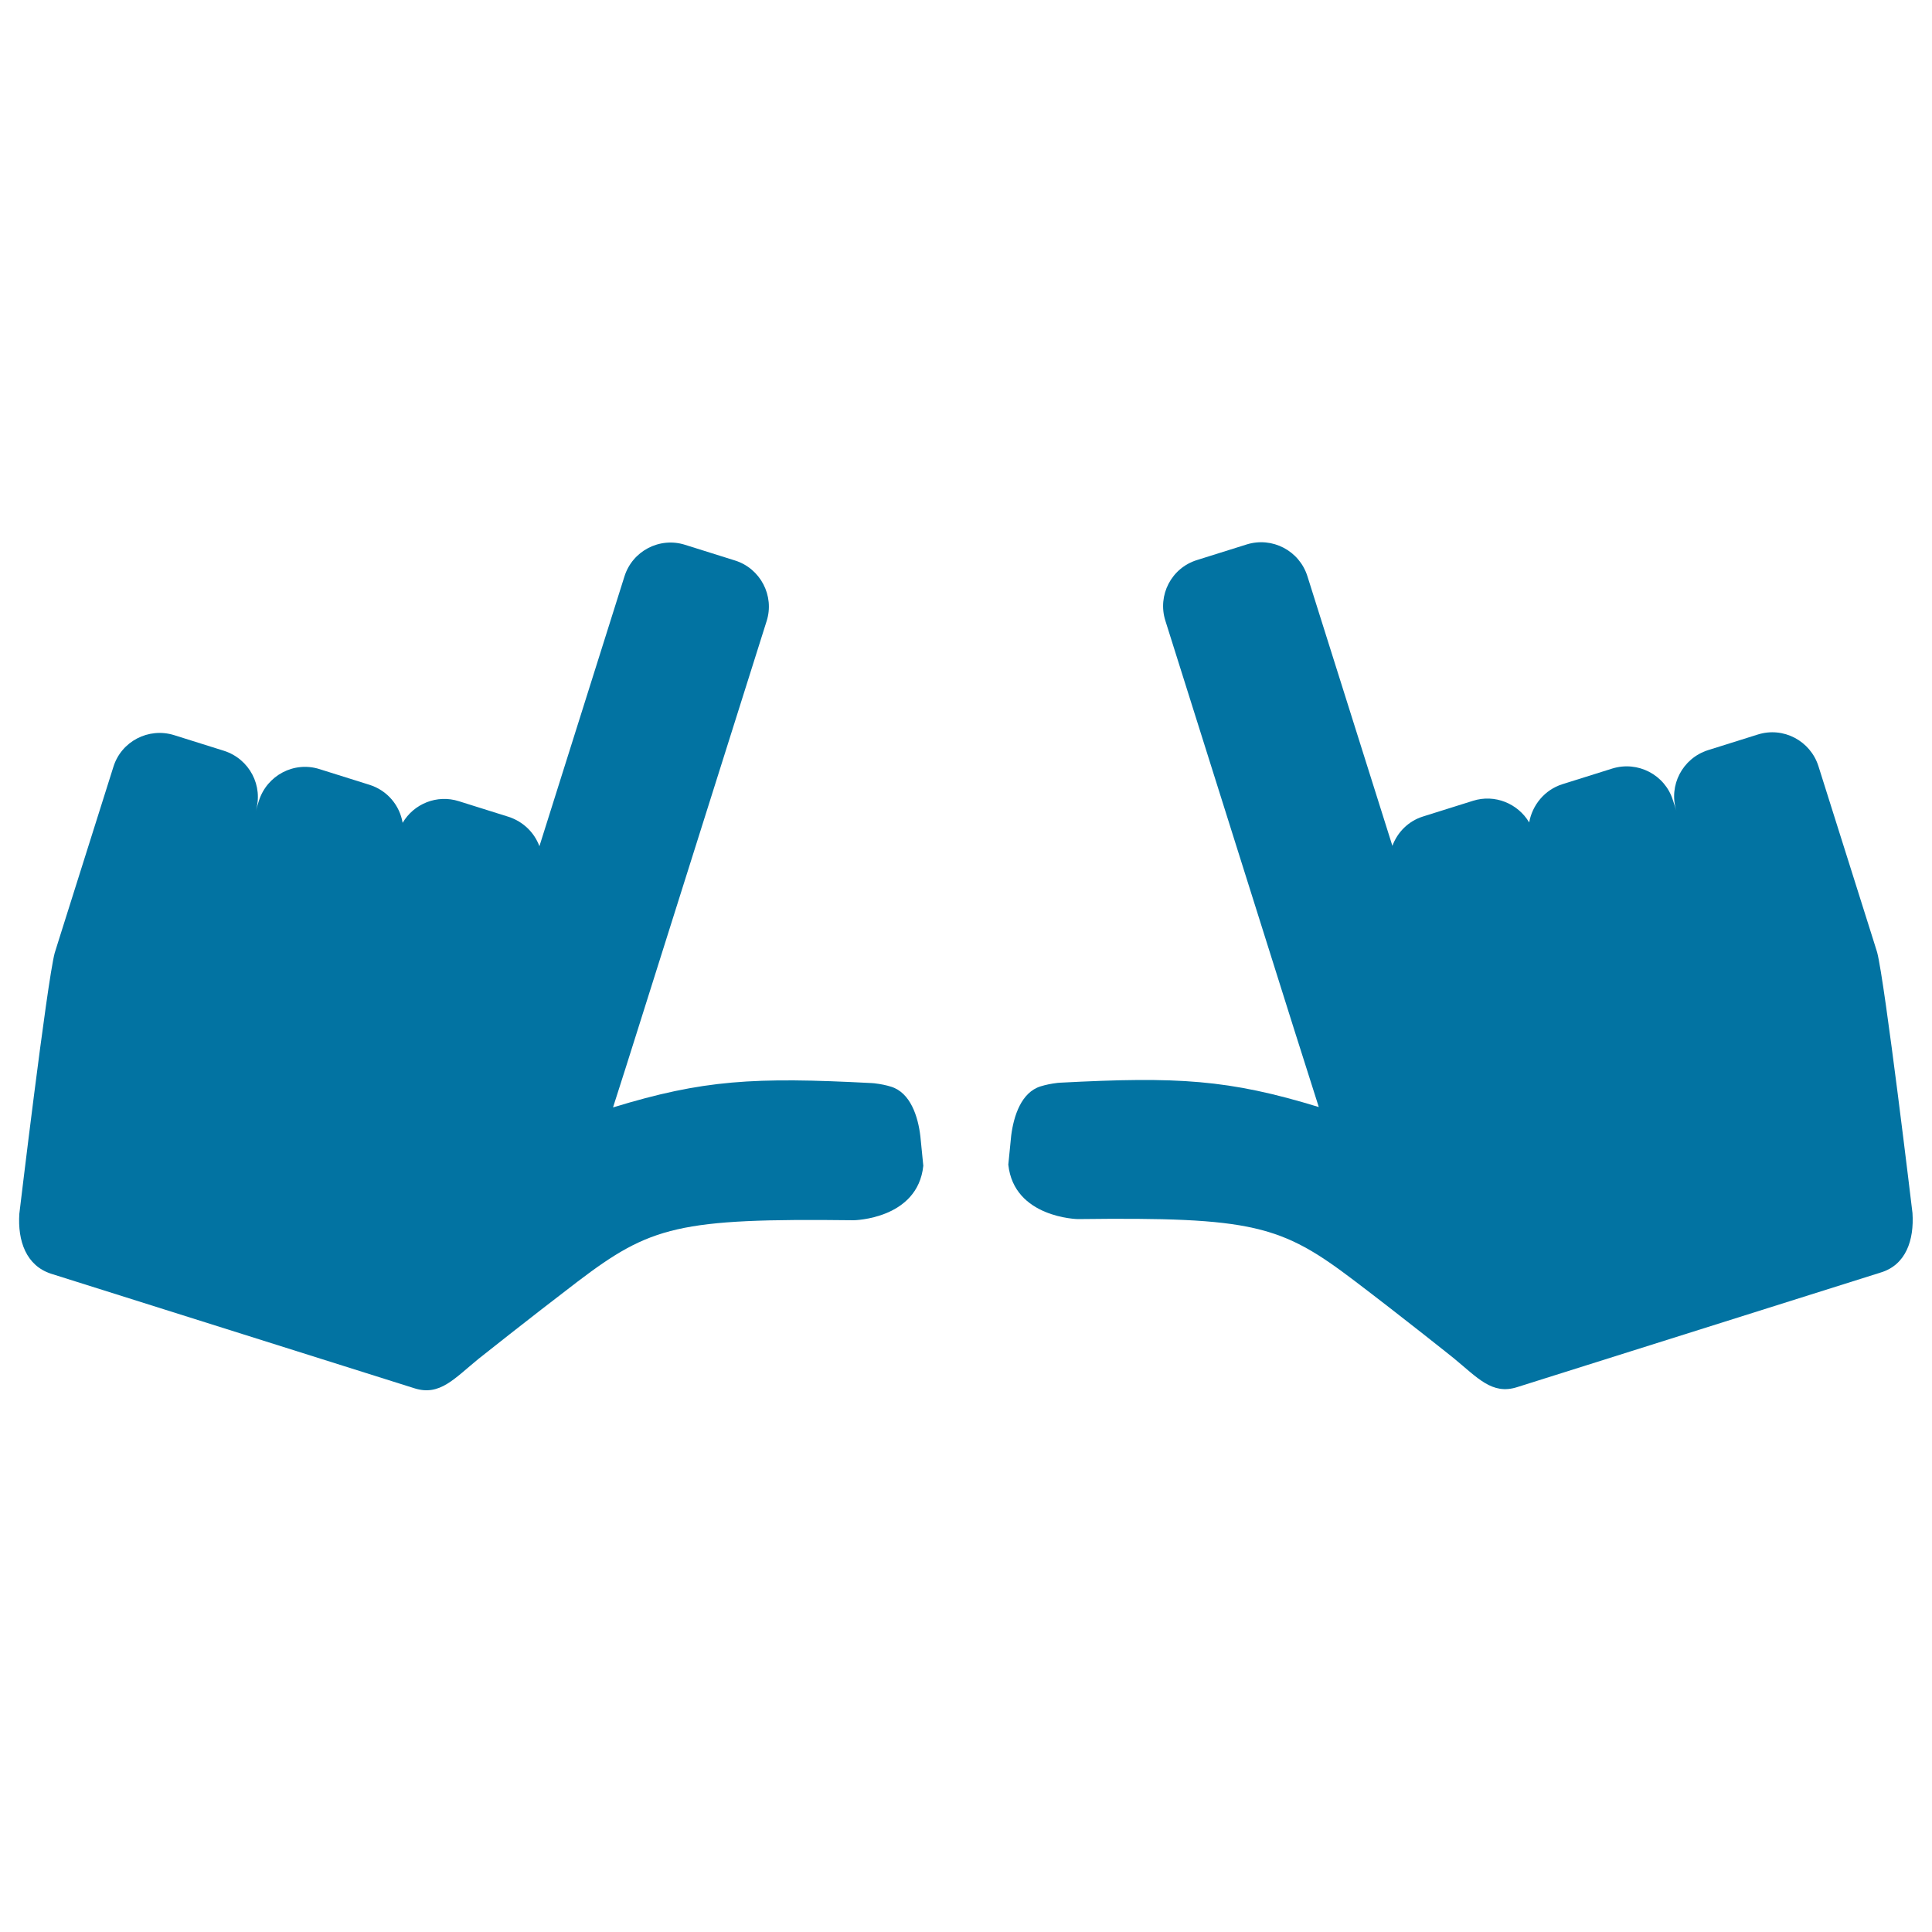
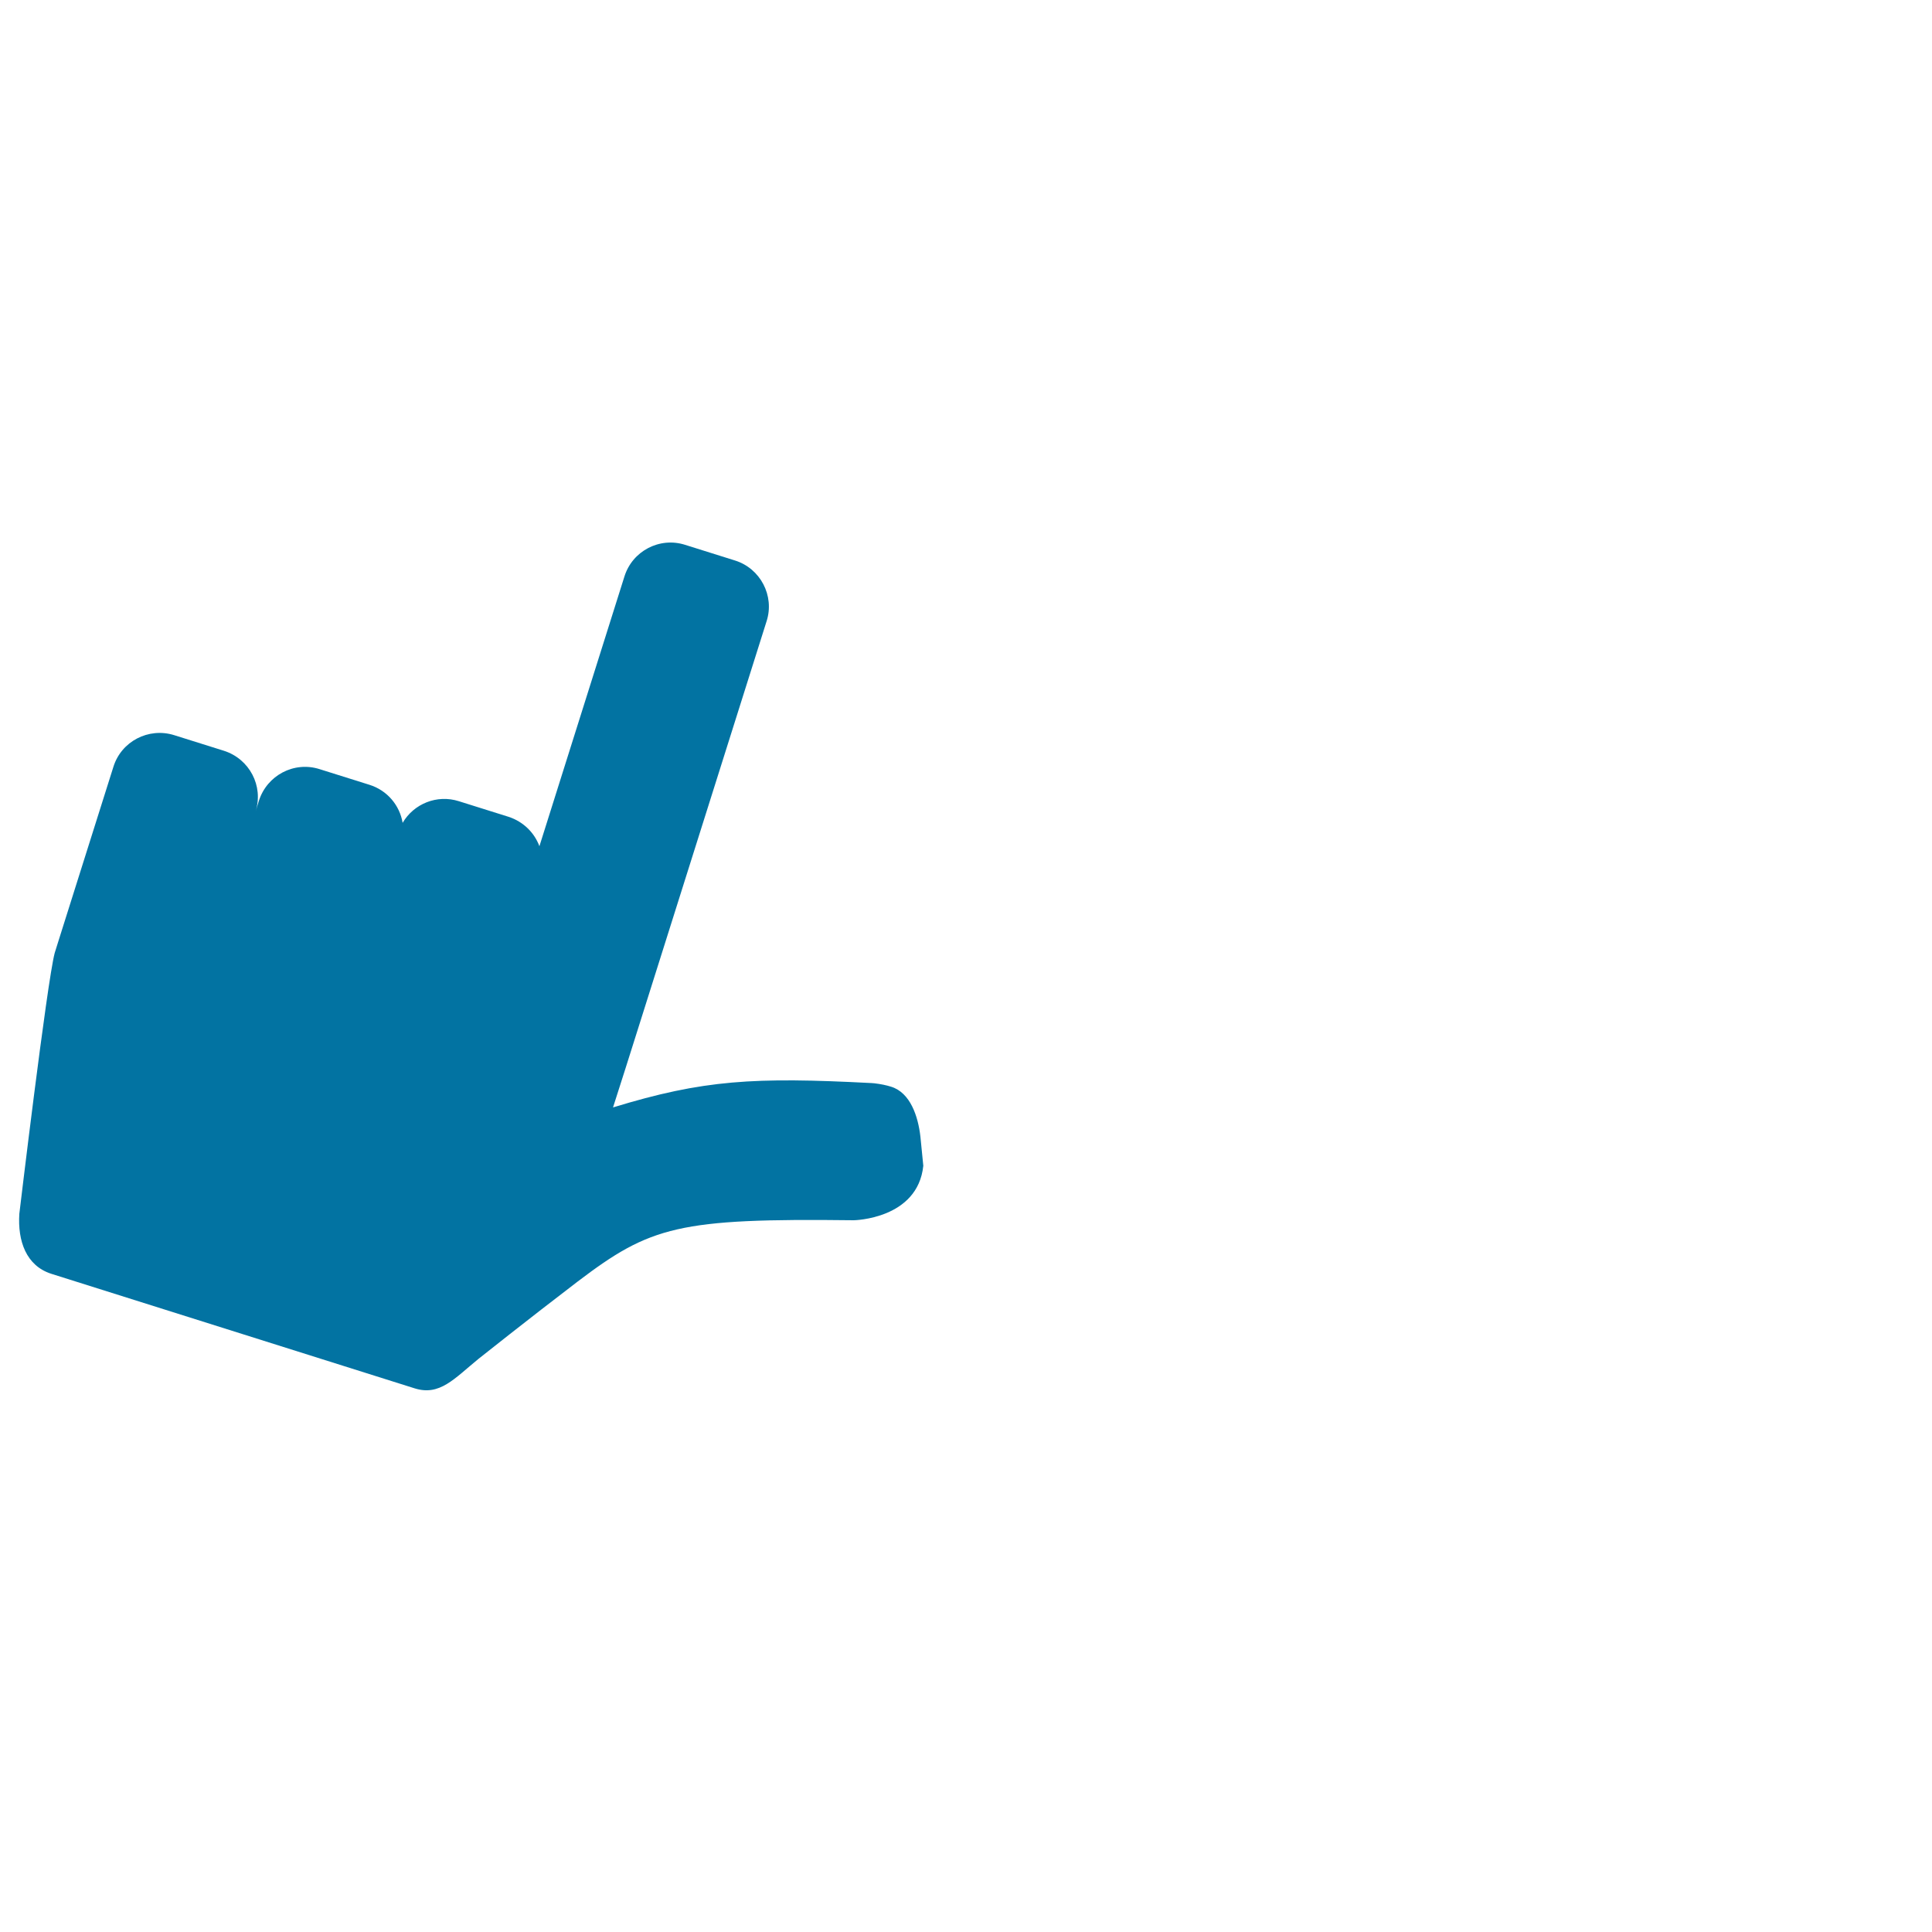
<svg xmlns="http://www.w3.org/2000/svg" viewBox="0 0 1000 1000" style="fill:#0273a2">
  <title>Framing Hand Couple SVG icon</title>
  <g>
    <g>
      <path d="M461.3,562.5c-2.5-0.8-5.4-1.4-8.8-1.8l-1.3-0.1c-61-3.2-87.2-1.7-133.9,12.6c0.3-0.7,12.7-39.9,12.9-40.6l66.6-211.1c4.2-13.1-3.2-27.3-16.4-31.4l-25.8-8.1c-13.2-4.2-27.3,3.2-31.4,16.4l-44,139.6c-2.6-7-8.3-12.7-15.9-15.2l-25.8-8.1c-11.3-3.6-23.3,1.3-29.1,11.2c-1.5-9-7.9-16.8-17.2-19.7l-25.8-8.1c-13.2-4.2-27.2,3.2-31.4,16.4l-1.7,5.5c4.2-13.2-3.2-27.2-16.4-31.4l-25.8-8.1c-13.2-4.1-27.3,3.2-31.4,16.4l-28.4,90c0,0-0.4,1.4-2,6.4c-4,15.1-18.3,135-18.3,135c-0.9,14,3.5,26.8,16.5,31l188.1,59.3c13,4.1,20.5-5,33-15.2c0,0,26-20.7,51.3-40c37.8-28.7,52.2-32.9,143-31.8c0,0,33.1-0.5,36-28.2l-1.5-15.1C475.2,577.8,471.2,565.6,461.3,562.5z" />
-       <path d="M989.9,627.9c0,0-14.3-119.9-18.3-135c-1.6-5-2-6.4-2-6.4l-28.4-90c-4.2-13.1-18.2-20.5-31.4-16.3l-25.8,8.1c-13.1,4.2-20.5,18.2-16.3,31.4l-1.8-5.5c-4.1-13.2-18.2-20.5-31.4-16.4l-25.8,8.1c-9.2,2.9-15.6,10.8-17.2,19.8c-5.8-9.8-17.8-14.8-29.1-11.2l-25.8,8.1c-7.7,2.4-13.3,8.2-15.9,15.2l-44-139.6c-4.2-13.2-18.2-20.5-31.4-16.4l-25.8,8.1c-13.2,4.1-20.5,18.2-16.3,31.4l66.5,211.1c0.3,0.7,12.6,39.9,12.9,40.6c-46.7-14.3-73-15.8-133.9-12.6l-1.3,0.1c-3.4,0.4-6.2,1-8.8,1.8c-10,3.1-13.9,15.3-15.2,25.4l-1.5,15.1c2.9,27.6,36,28.2,36,28.2c90.7-1.1,105.2,3.1,143,31.8c25.3,19.2,51.3,40,51.3,40c12.6,10.3,20,19.3,33,15.2l188.1-59.3C986.5,654.8,990.8,641.9,989.9,627.9z" />
    </g>
  </g>
</svg>